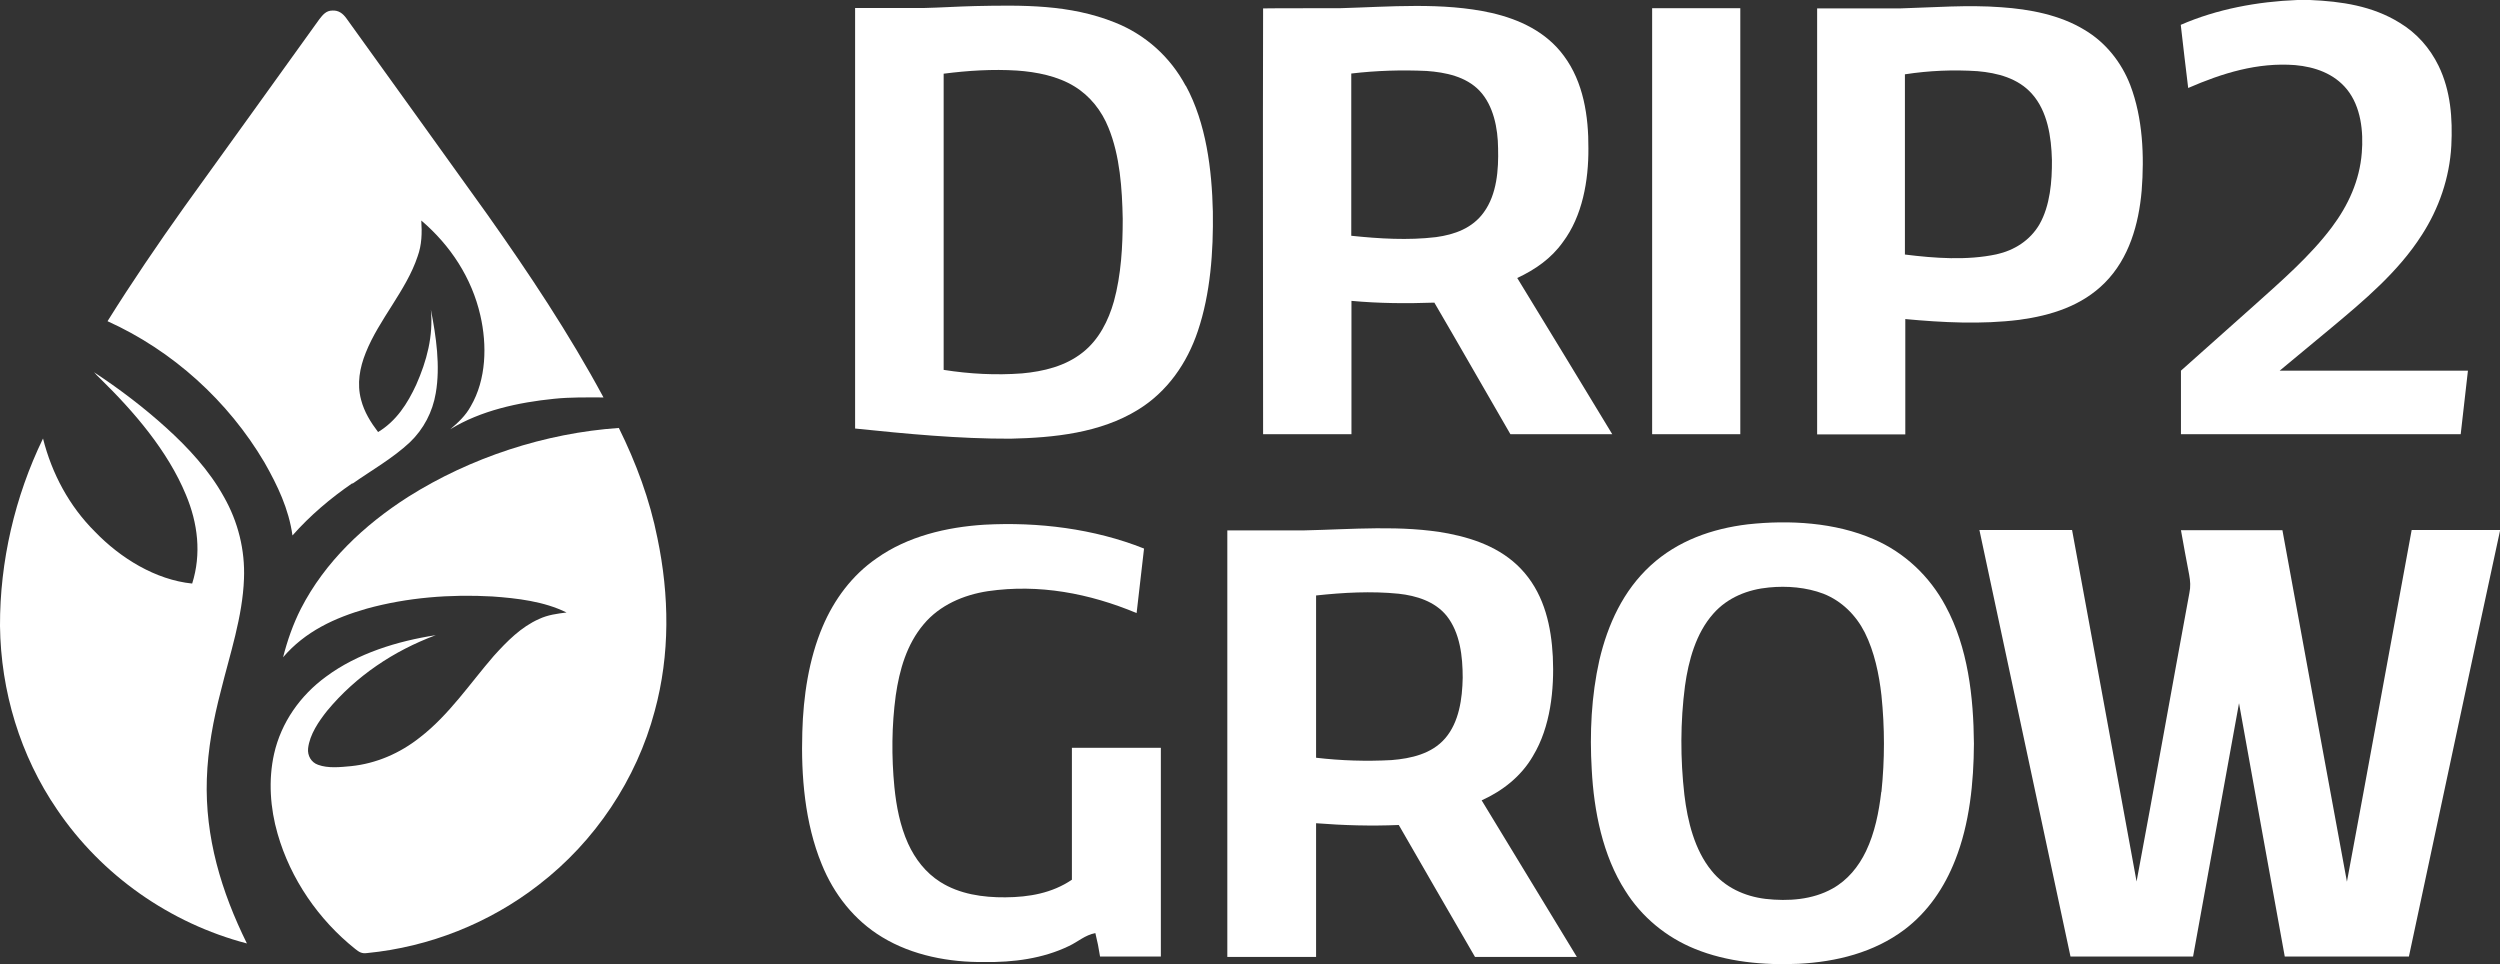
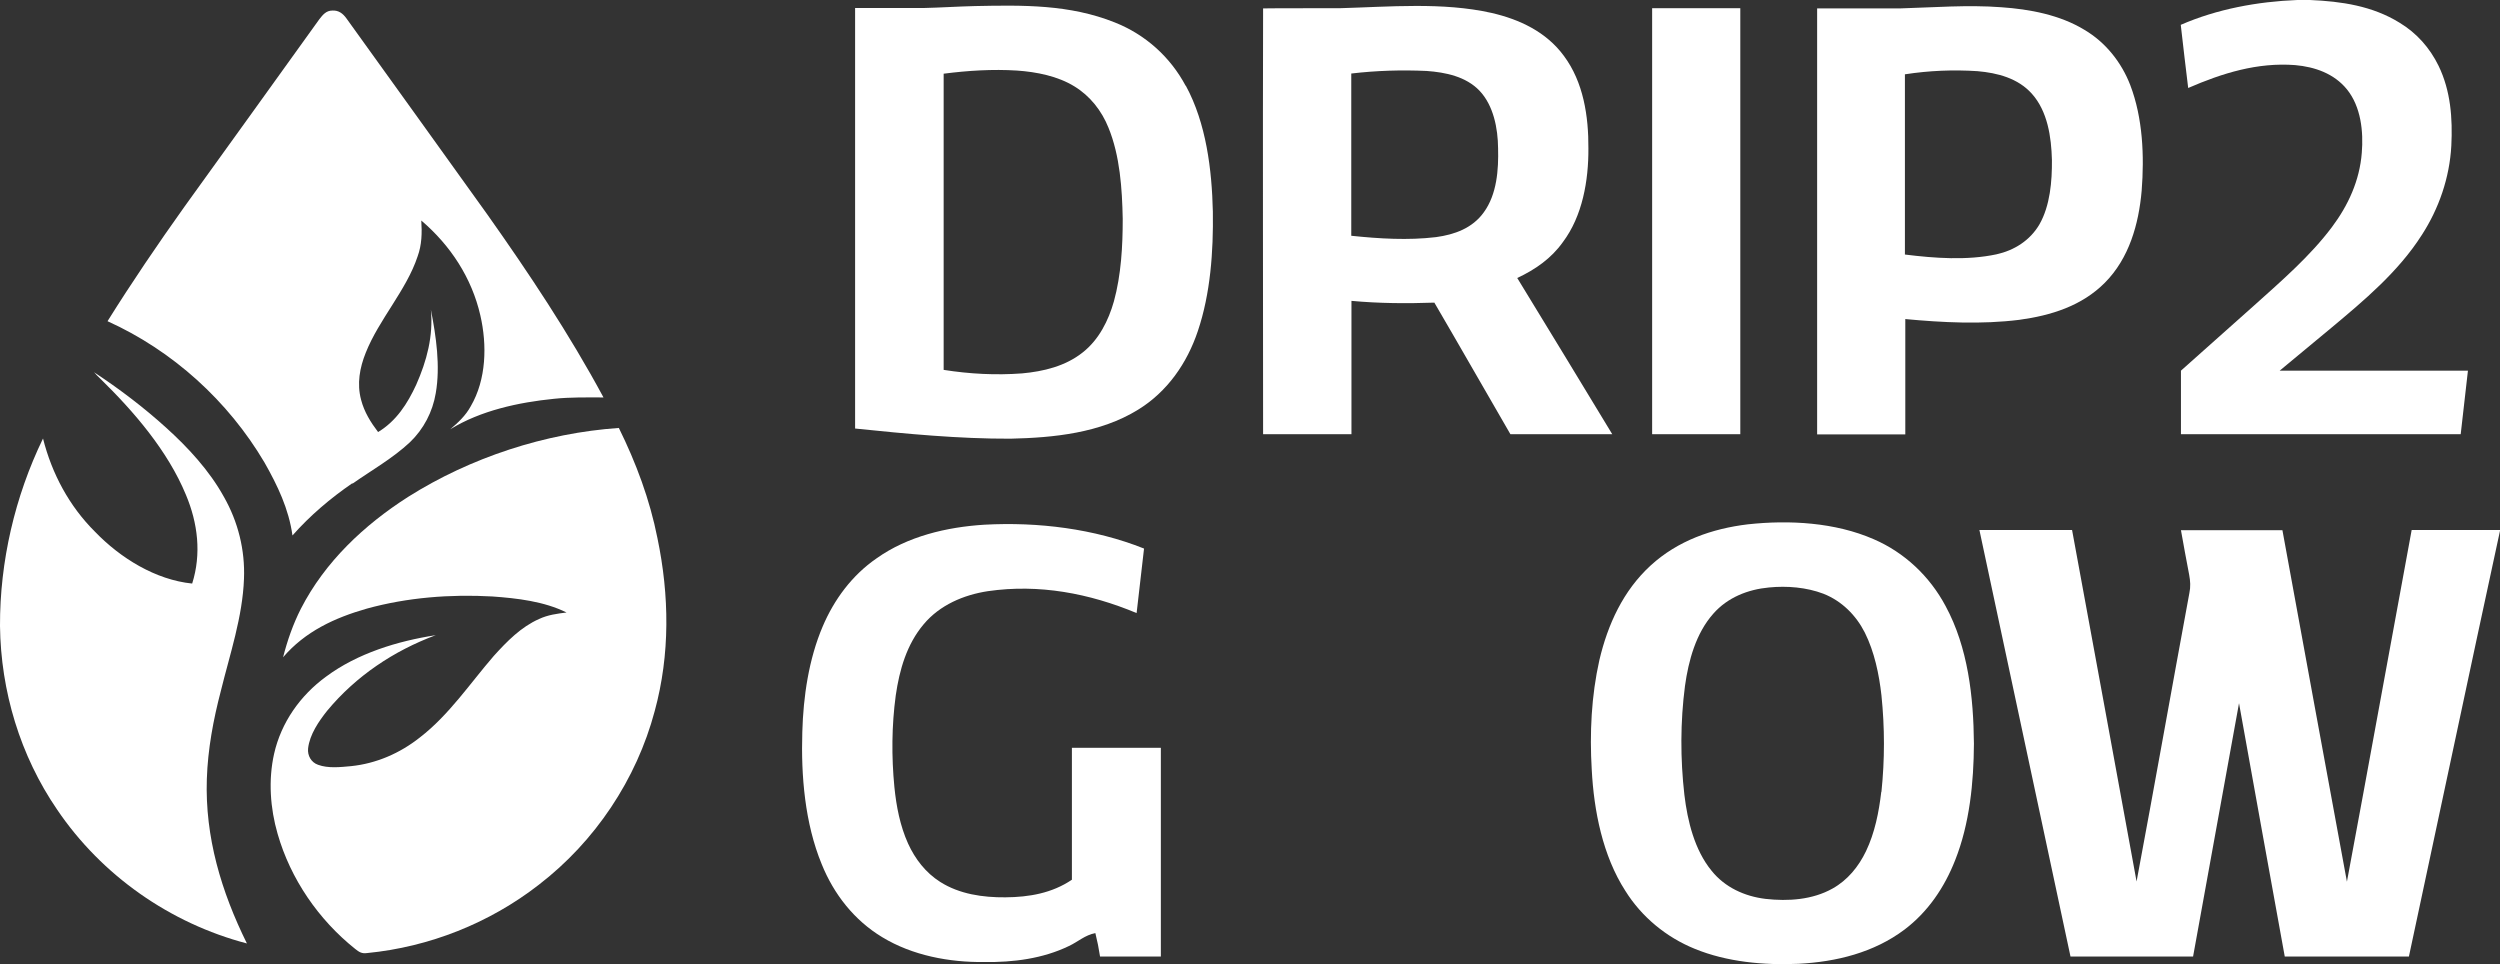
<svg xmlns="http://www.w3.org/2000/svg" id="Capa_2" data-name="Capa 2" viewBox="0 0 127.88 49.33">
  <rect x="0" y="0" width="127.88" height="49.33" fill="#333333" stroke="none" />
  <defs>
    <style>      .cls-1 {        fill: #fff;      }    </style>
  </defs>
  <g id="Capa_1-2" data-name="Capa 1">
    <path class="cls-1" d="M117.4,3.33c1.01.09,1.99.43,2.65,1.24.72.89.85,2.16.76,3.25-.11,1.41-.69,2.68-1.53,3.8-1.1,1.47-2.59,2.76-3.96,3.99-1.25,1.12-2.51,2.23-3.76,3.35,0,1.08,0,2.17,0,3.25,4.77,0,9.54,0,14.31,0,.12-1.09.25-2.17.37-3.25-3.21,0-6.42,0-9.63,0,.88-.73,1.76-1.46,2.64-2.19,1.69-1.41,3.44-2.88,4.63-4.75.88-1.36,1.42-2.93,1.51-4.56.07-1.4-.03-2.81-.65-4.09-.45-.92-1.12-1.68-2-2.21-1.39-.86-2.97-1.09-4.57-1.16h-.67c-2.02.08-4.09.46-5.95,1.27.12,1.08.25,2.15.38,3.23,1.75-.76,3.55-1.32,5.48-1.17" />
    <path class="cls-1" d="M56.98,15.41c-.28.99-.77,1.97-1.6,2.62-.88.7-2,.97-3.1,1.07-1.34.1-2.68.03-4.01-.18,0-5.05,0-10.1,0-15.15,1.24-.16,2.51-.24,3.76-.16.99.07,2.07.28,2.93.81.8.49,1.39,1.24,1.74,2.11.59,1.44.7,3.13.73,4.67,0,1.39-.08,2.86-.45,4.21M60.65,4.39c-.79-1.48-2.06-2.62-3.62-3.24-2.32-.93-4.7-.89-7.15-.84-.88.02-1.76.08-2.65.1-1.16,0-2.33,0-3.49,0,0,7.17,0,14.34,0,21.51,2.61.27,5.32.53,7.95.52,2.22-.05,4.59-.29,6.52-1.48,1.5-.92,2.51-2.38,3.06-4.02.65-1.92.8-4.09.77-6.11-.05-2.16-.34-4.52-1.38-6.44" />
    <path class="cls-1" d="M69.13,3.76c1.28-.15,2.56-.19,3.85-.13.96.07,2,.28,2.7,1.01.72.76.94,1.93.95,2.94.03,1.1-.06,2.36-.73,3.28-.58.81-1.49,1.14-2.45,1.27-1.42.17-2.9.08-4.33-.07,0-2.77,0-5.53,0-8.3M64.62,22.21c1.51,0,3.01,0,4.51,0,0-2.27,0-4.55,0-6.82,1.41.13,2.83.14,4.24.09,1.31,2.24,2.59,4.49,3.89,6.73,1.74,0,3.48,0,5.21,0-1.61-2.67-3.24-5.33-4.86-7.99.92-.43,1.74-1,2.33-1.83,1.01-1.34,1.32-3.16,1.31-4.8.01-1.64-.25-3.39-1.26-4.74-.9-1.22-2.26-1.86-3.7-2.19-2.49-.56-5.23-.31-7.77-.24-1.3.01-2.61-.01-3.91.01-.02,7.25,0,14.53,0,21.78" />
    <path class="cls-1" d="M89.02.42c-1.51,0-3.01,0-4.51,0v21.79c1.5,0,3.01,0,4.51,0V.42Z" />
    <path class="cls-1" d="M97.45,3.8c1.23-.19,2.47-.24,3.7-.16,1.03.09,2.07.36,2.78,1.15.81.9,1,2.22,1.03,3.39.01,1.08-.09,2.34-.64,3.3-.48.82-1.29,1.33-2.2,1.53-1.5.32-3.16.2-4.68.01,0-3.07,0-6.15,0-9.22M97.45,16.32c1.93.18,3.91.28,5.84.04,1.62-.22,3.2-.71,4.38-1.9,1.24-1.25,1.73-2.99,1.88-4.7.14-1.78.06-3.72-.58-5.4-.45-1.17-1.26-2.19-2.34-2.83-1.26-.77-2.81-1.06-4.26-1.16-1.71-.13-3.45.01-5.18.06-1.42,0-2.83,0-4.24,0v21.79c1.51,0,3.01,0,4.51,0,0-1.97,0-3.93,0-5.89" />
    <path class="cls-1" d="M18.03,24.74c.97-.68,2.08-1.31,2.94-2.12.7-.67,1.16-1.55,1.32-2.51.24-1.38.02-2.9-.25-4.27.13,1.35-.21,2.62-.75,3.84-.45.97-1.01,1.85-1.95,2.42-.38-.5-.71-1.03-.87-1.65-.22-.82-.07-1.64.24-2.41.67-1.69,2.08-3.2,2.65-4.92.22-.6.23-1.21.19-1.84,1.49,1.27,2.58,2.93,3.02,4.85.35,1.52.31,3.28-.49,4.65-.26.48-.64.83-1.05,1.18,1.55-.96,3.51-1.38,5.3-1.56.85-.09,1.69-.07,2.54-.07-1.75-3.25-3.82-6.36-5.95-9.37-2.39-3.34-4.8-6.68-7.2-10.02-.18-.25-.4-.42-.72-.4-.32,0-.49.22-.67.45-2.29,3.2-4.6,6.39-6.9,9.59-1.36,1.91-2.68,3.85-3.93,5.85,3.34,1.51,6.17,4.08,8.03,7.23.67,1.18,1.24,2.37,1.43,3.73.9-1.02,1.94-1.9,3.06-2.67" />
    <path class="cls-1" d="M10.58,39.85c.05-1.53.33-3.03.72-4.52.46-1.87,1.11-3.78,1.18-5.72.06-1.47-.3-2.92-1.03-4.2-.74-1.34-1.83-2.52-2.96-3.54-1.15-1.04-2.39-1.98-3.68-2.83.1.11.2.22.31.32,1.73,1.69,3.46,3.7,4.39,5.95.61,1.45.8,3.02.32,4.54-1.88-.19-3.68-1.31-4.97-2.65-1.32-1.31-2.21-2.98-2.66-4.77C.76,25.4-.01,28.72,0,32.02c.04,3.33,1.03,6.63,2.92,9.39,2.28,3.37,5.78,5.82,9.71,6.85-1.31-2.65-2.15-5.44-2.05-8.42" />
    <path class="cls-1" d="M31.66,21.89c-3.77.26-7.59,1.51-10.79,3.53-2.25,1.44-4.25,3.32-5.48,5.72-.4.79-.69,1.62-.91,2.48,1.13-1.32,2.64-2.02,4.29-2.49,2.07-.57,4.27-.74,6.41-.62,1.27.09,2.65.25,3.8.82-.48.06-.95.12-1.4.33-.93.41-1.65,1.15-2.32,1.89-1.22,1.41-2.29,3.02-3.78,4.17-1.02.81-2.24,1.34-3.53,1.47-.54.05-1.17.12-1.68-.07-.35-.12-.55-.47-.51-.84.08-.71.55-1.39.98-1.93,1.47-1.77,3.4-3.06,5.55-3.86-1.95.3-4.01.93-5.61,2.12-1.32.96-2.3,2.35-2.66,3.95-.3,1.34-.2,2.78.18,4.09.66,2.31,2.1,4.4,3.97,5.89.2.16.34.25.61.21,3.18-.31,6.26-1.53,8.79-3.5,2.87-2.21,4.99-5.38,5.92-8.88.79-2.9.75-5.91.14-8.84-.39-1.97-1.09-3.85-1.98-5.65" />
    <path class="cls-1" d="M96.23,40.51c-.12,1.03-.33,2.09-.78,3.03-.38.79-.94,1.48-1.71,1.91-1.03.58-2.28.66-3.43.53-1.07-.13-2.08-.59-2.76-1.44-.87-1.06-1.23-2.54-1.39-3.88-.21-1.84-.21-3.73.03-5.57.18-1.3.56-2.7,1.45-3.7.73-.83,1.77-1.24,2.85-1.34.92-.09,1.91-.01,2.78.32.94.37,1.67,1.1,2.12,1.99.49.98.73,2.13.85,3.21.17,1.64.17,3.3,0,4.93M95.84,27.58c-1.97-.86-4.31-.99-6.43-.76-1.84.22-3.59.84-4.97,2.1-1.41,1.29-2.2,3.02-2.63,4.85-.41,1.83-.5,3.73-.39,5.59.11,2.12.56,4.41,1.72,6.21.83,1.33,2.09,2.37,3.54,2.96,1.65.68,3.55.85,5.32.77,1.93-.1,3.85-.57,5.42-1.75,1.2-.91,2.04-2.15,2.59-3.55.74-1.86.95-3.98.96-5.96-.02-2.38-.3-4.92-1.45-7.04-.81-1.52-2.1-2.74-3.68-3.42" />
    <path class="cls-1" d="M54.83,38.25c0,2.25,0,4.5,0,6.75-1.02.69-2.19.89-3.4.9-1.15.01-2.35-.16-3.34-.79-.74-.47-1.28-1.17-1.64-1.96-.41-.91-.6-1.9-.7-2.89-.15-1.55-.14-3.14.07-4.69.19-1.31.56-2.61,1.43-3.64.82-.98,2.04-1.5,3.28-1.69,2.62-.38,5.19.11,7.61,1.12.13-1.1.25-2.2.38-3.3-2.56-1.02-5.43-1.37-8.17-1.22-1.92.12-3.92.59-5.51,1.72-1.25.86-2.17,2.1-2.76,3.49-.71,1.67-.99,3.58-1.04,5.39-.07,2.24.13,4.67.99,6.76.62,1.54,1.67,2.88,3.1,3.74,1.55.94,3.43,1.29,5.22,1.27,1.47.02,2.99-.17,4.33-.82.47-.22.82-.56,1.35-.66.1.4.18.8.24,1.2,1.04,0,2.07,0,3.11,0,0-3.56,0-7.12,0-10.68-1.51,0-3.03,0-4.54,0" />
-     <path class="cls-1" d="M73.92,37.77c-.68.79-1.74,1.03-2.74,1.11-1.29.07-2.57.03-3.86-.12v-8.3c1.39-.15,2.82-.23,4.22-.09.91.1,1.85.39,2.45,1.12.7.87.83,2.1.83,3.18-.02,1.06-.18,2.27-.9,3.1M78.42,38.66c.89-1.47,1.09-3.39,1.01-5.07-.08-1.54-.42-3.08-1.44-4.28-1-1.18-2.42-1.73-3.9-2.02-2.37-.45-4.97-.21-7.37-.16-1.31,0-2.63,0-3.94,0,0,7.27,0,14.55,0,21.82,1.51,0,3.03,0,4.54,0,0-2.28,0-4.56,0-6.84,1.41.11,2.81.15,4.23.09,1.3,2.25,2.59,4.5,3.9,6.75,1.74,0,3.47,0,5.21,0-1.62-2.67-3.25-5.34-4.87-8.01,1.08-.49,2.02-1.23,2.62-2.26" />
    <path class="cls-1" d="M123.36,27.12c-1.11,5.99-2.19,11.99-3.31,17.98-1.11-5.99-2.2-11.99-3.3-17.98-1.73,0-3.46,0-5.19,0,.14.76.27,1.53.42,2.28.06.32.08.62.01.94-.91,4.92-1.78,9.84-2.7,14.75-1.09-5.99-2.2-11.98-3.3-17.98-1.58,0-3.16,0-4.74,0,1.55,7.28,3.11,14.55,4.66,21.82,2.09,0,4.18,0,6.27,0,.79-4.32,1.56-8.64,2.35-12.96.77,4.32,1.56,8.64,2.34,12.96,2.11,0,4.23,0,6.35,0,1.56-7.26,3.09-14.53,4.66-21.78v-.04c-1.51,0-3.01,0-4.52,0" />
  </g>
</svg>